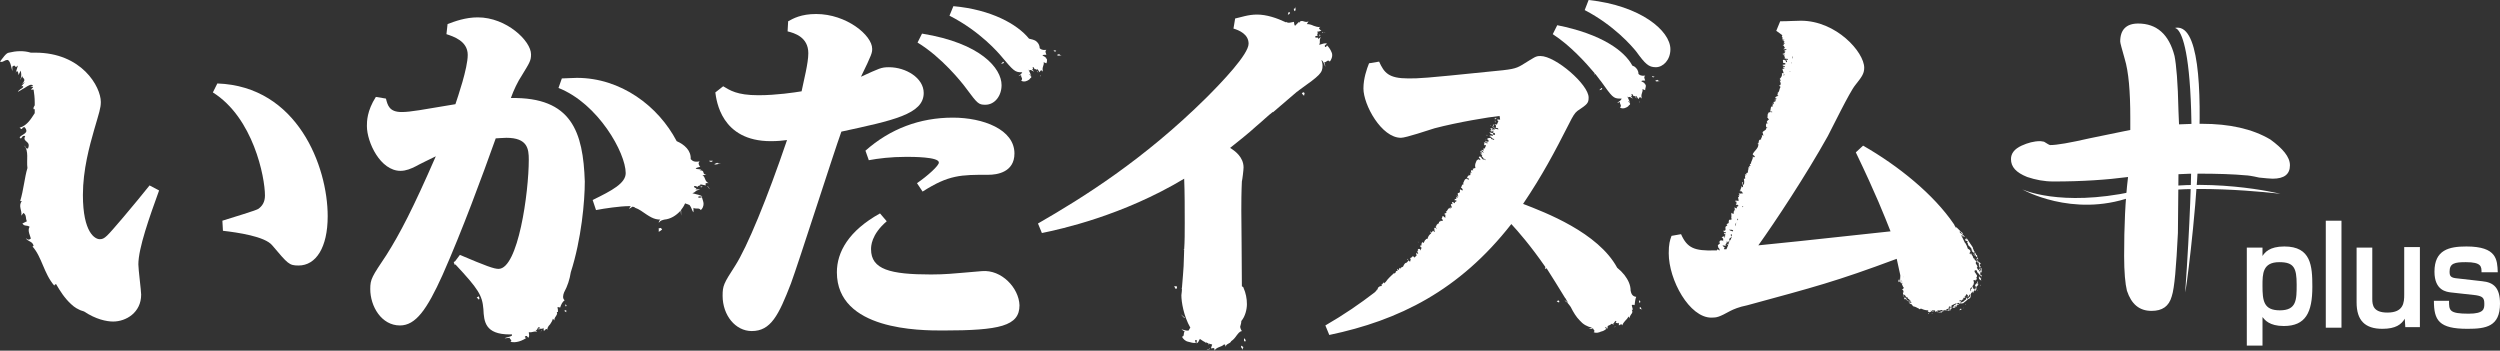
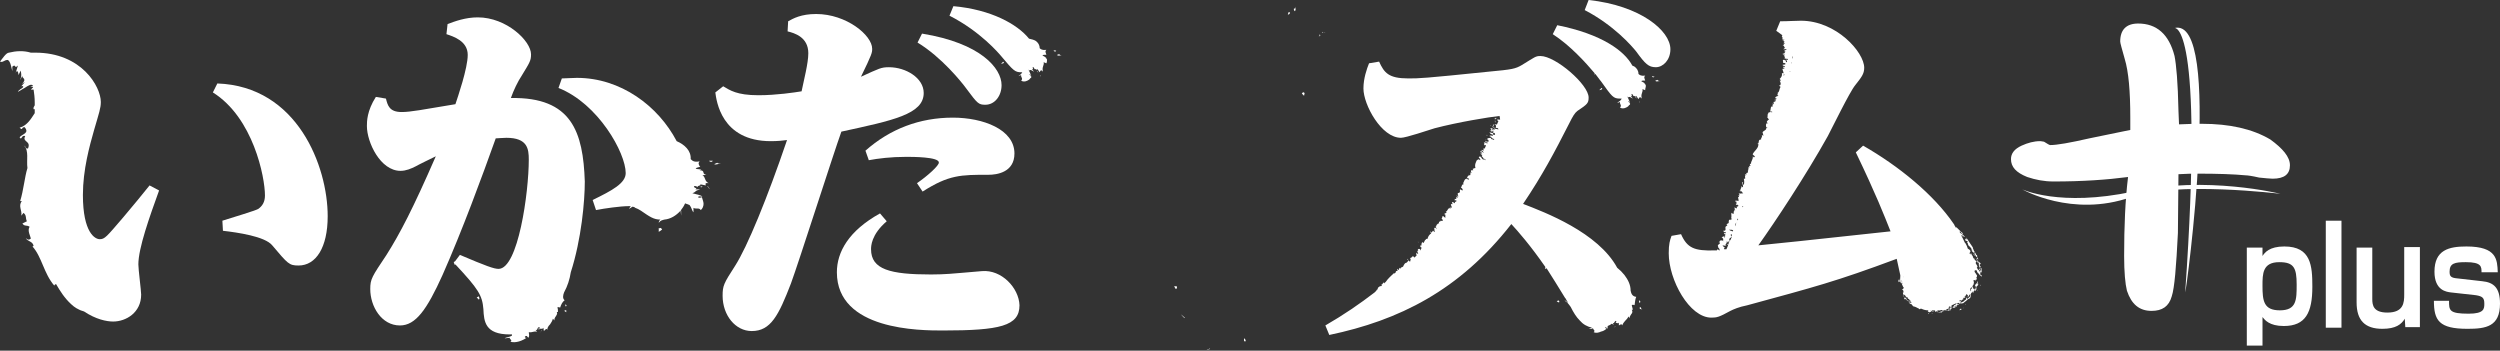
<svg xmlns="http://www.w3.org/2000/svg" version="1.1" id="レイヤー_1" x="0px" y="0px" width="446.3px" height="62.6px" viewBox="0 0 446.3 62.6" style="enable-background:new 0 0 446.3 62.6;" xml:space="preserve">
  <rect x="0" y="0" width="446.3" height="62.6" fill="#333333" stroke="none" />
  <style type="text/css">
	.st0{fill:#FFFFFF;}
</style>
  <g>
    <path class="st0" d="M26.7,33.1c-1.2,1.5-3,3.7-4.7,5.7c-3,3.5-3.3,3.9-4.2,3.9c-0.8,0-3-1.1-3-7.9c0-4.5,1.2-8.8,2-11.6   c0.9-3.1,1.2-3.9,1.2-5c0-2.7-3.4-8.8-11.7-8.8c-0.3,0-0.5,0-0.8,0C4.2,9,2.8,9.1,1.6,9.4C1.1,9.4,0.4,10.5,0,11   c0.6,0.2,0.7-0.3,1.4-0.3c0.5,0.3,0.6,1.3,0.8,2c0,0,0-0.2,0-0.4c0-0.2,0-0.4,0-0.4c0.7-0.6,0.3,0.5,1-0.2L2.8,13   c0.3-0.7,0.5,0,0.5,0.4c0,0,0.1-0.2,0.2-0.4c0.1-0.2,0.2-0.4,0.2-0.4c0.1,0.6,0.2,0.9-0.1,1.7L4,13.5c-0.1,0.3,0.2,0.4,0.3,0.6   c0.1,0.2,0.1,0.4-0.4,0.9c0.2-0.1,0.5-0.4,0.5-0.3l-0.6,0.7c0.3-0.1,0.5,0,0.2,0.3c-0.2,0.1-0.5,0.3-0.8,0.6c0,0.2,0.6-0.3,1.2-0.6   c0.6-0.4,1.2-0.8,1.5-0.4l-0.5,0.2c0,0,0.2,0,0.3,0c0.1,0,0.2,0,0.2,0c0,0,0,0.1,0,0.1c-0.1,0.1-0.1,0.1-0.2,0.2   C5.7,15.8,5.5,16,5.5,16c0.2,0,0.4,0,0.5,0c0.1,0.7,0.2,1.4,0.2,2.3c0,0.1,0,0.3,0,0.5C6.1,19,5.9,19.2,6,19.5l0.2,0   c0,0.2,0,0.5,0,0.7c-0.6,0.9-1.3,2.2-2.7,2.6c0.7,0.6,0.2-0.1,0.9-0.1c0.9,1.1-0.4,1.2-0.9,1.8c0.4,0.7,0.3-0.5,1-0.2   c-0.6,1.1,1.1,0.8,0.5,2.2c-0.5,0.1-0.3-0.3-0.7-0.5c0.9,0.9,0.4,2.6,0.6,4c-0.5,1.6-0.7,4-1.3,5.9l0.3,0c-0.7,0.9,0.1,1.7-0.1,2.6   l0.4-0.5c0.6,0.5,0.3,0.9,0.6,1.5l-0.8,0.4c0.4,0.6,0.8,0.2,1.3,0.6c-0.5,0.6,0.2,1.8,0.2,2.1C5,43,4.8,42.6,4.6,42.5   C5,43.2,5.8,43,6,43.9L5.8,44c1.7,1.9,2,4.8,3.9,7c0-0.2,0.2-0.2,0.3-0.3c0.7,1.2,1.5,2.5,2.7,3.6c0.3,0.3,0.6,0.5,0.9,0.7   c0.4,0.2,0.7,0.4,1.1,0.5c0.1,0,0.2,0.1,0.3,0.1c2.1,1.4,4,1.8,5.2,1.8c2.3,0,5-1.6,5-4.8c0-0.7-0.5-4.5-0.5-5.4   c0-2.9,2-8.5,3.7-13.2L26.7,33.1z" />
    <path class="st0" d="M38.8,14.9l-0.8,1.6c7.2,4.5,9.3,15.1,9.3,18.4c0,1.2-0.5,1.9-1.2,2.4c-0.5,0.3-4.5,1.5-6.4,2.1l0.1,1.8   c2.6,0.3,7.5,1,8.8,2.6c2.8,3.3,3,3.6,4.7,3.6c3.1,0,5.2-3.2,5.2-8.8C58.5,29.7,53.1,15.4,38.8,14.9z" />
  </g>
  <g>
    <path class="st0" d="M163.7,32.7l1,1.5c4.7-3,6.8-3,11.8-3c1.4,0,4.6-0.4,4.6-3.8c0-4.3-5.6-6.4-11-6.4c-5.9,0-11.2,2-15.6,5.9   l0.6,1.7c1.6-0.3,3.9-0.6,6.7-0.6c1.1,0,5.8,0,5.8,1C167.7,29.5,165.6,31.4,163.7,32.7z" />
    <path class="st0" d="M175.3,48.4l-3.5,0.3c-1.3,0.1-3,0.3-5.6,0.3c-7.3,0-10.7-0.9-10.7-4.5c0-0.5,0-2.6,2.8-5l-1.2-1.4   c-5.6,3.1-7.7,6.9-7.7,10.5c0,10.4,14.9,10.4,18.9,10.4c10.2,0,13.7-0.8,13.7-4.5C181.9,51.4,178.8,48.1,175.3,48.4z" />
    <path class="st0" d="M172.5,15.8c2,2.7,2.2,2.9,3.4,2.9c1.7,0,2.9-1.6,2.9-3.5c0-3-3.7-7.5-14.2-9.2l-0.8,1.6   C168.1,10.2,171.7,14.7,172.5,15.8z" />
    <path class="st0" d="M164.9,16.6c0-2.7-3.2-4.6-6.2-4.6c-1.4,0-1.7,0.2-5,1.7c2-4.1,2-4.3,2-5c0-2.4-4.6-6.2-10-6.2   c-2.7,0-4.1,0.8-5,1.3l-0.1,1.8c1.2,0.3,3.7,1,3.7,3.9c0,1.8-0.8,4.8-1.2,6.8c-1.2,0.2-4.5,0.7-7.7,0.7c-3.9,0-5.1-0.9-6.3-1.6   l-1.4,1.1c0.2,1.4,1,8.7,9.9,8.7c1.2,0,2.2-0.1,2.9-0.2c-3.5,10.3-7.1,19.1-9.3,22.5c-2,3.1-2.2,3.5-2.2,5.3c0,3.5,2.3,6.3,5.2,6.3   c3.4,0,4.8-2.8,7-8.5c1.4-3.8,7.5-22.9,9-27.1C159.4,21.5,164.9,20.4,164.9,16.6z" />
    <path class="st0" d="M185.4,12.9c-0.1-0.1-0.2-0.1-0.3-0.2C185.1,12.8,185.2,12.9,185.4,12.9z" />
    <path class="st0" d="M185.1,12.7C185.1,12.6,185.1,12.6,185.1,12.7C185.1,12.6,185,12.6,185.1,12.7   C185.1,12.6,185.1,12.7,185.1,12.7z" />
    <path class="st0" d="M186.9,10.9c0-0.2,0.1-0.4-0.3-0.6l0.2,0c0,0-0.7-0.4-0.7-0.4c0.1-0.2,0.9-0.1,0.7-0.1c-0.1-0.4-0.3-0.6,0-0.9   c-0.7,0.1-1-0.1-1.2-0.3c0-0.6-0.3-1-0.7-1.3c-0.3-0.2-0.8-0.3-1.2-0.4c-2.1-2.6-6.8-5.2-13.5-5.8l-0.7,1.7   c5.5,2.8,8.8,6.7,9.3,7.3c2.1,2.5,2.4,2.8,3.5,2.8c0.1,0,0.1,0,0.2,0c-0.2,0.4-0.5,0.5-0.7,0.7c0,0,0.5-0.2,0.5-0.2   c-0.1,0.4,0.4,0.6,0,1c0.3,0.2,0.7,0.2,1.1,0c0.2-0.1,0.4-0.2,0.5-0.4c0.1-0.1,0.2-0.1,0.2-0.2c0-0.1,0-0.1,0-0.1   c-0.1-0.1-0.2-0.2-0.3-0.4c0-0.3,0.2,0.2,0.3,0.4c0-0.3-0.3-0.8-0.5-1.3c0.1,0.1,0.2,0.2,0.2,0.2l0,0l0,0l0.1-0.1l0,0l0,0l0,0l0,0   l0,0l0,0l0.1,0c0.1,0,0.2,0.1,0.6,0.3l-0.4-0.5c0.5,0.3-0.1-0.5,0.3-0.3c0.1,0.1,0.2,0.3,0.2,0.4c0-0.3,0.5,0.3,0.5-0.1   c0,0,0.1,0.2,0.2,0.3c0.1,0.2,0.2,0.3,0.2,0.3c0.1-0.2,0.2-0.6,0.6-0.1c-0.1-0.4-0.1-0.6,0-0.9c0.1-0.3,0.2-0.6,0.1-0.8l0.5,0.2   C186.8,11.3,186.9,11.1,186.9,10.9z" />
    <path class="st0" d="M179.1,11l-0.4,0.4l0.4-0.1C179.4,11,179.1,11.2,179.1,11z" />
    <path class="st0" d="M185.7,13.8c0,0,0-0.1,0.1-0.2c0-0.1,0-0.2,0-0.2l-0.1,0C185.9,13.6,185.7,13.6,185.7,13.8z" />
    <path class="st0" d="M188.7,9.8c0.2,0.3,0.6,0,0.9,0.1C188.6,9.7,189.6,9.5,188.7,9.8z" />
    <path class="st0" d="M188.1,9c0,0.1,0.1,0.2,0.3,0.2C188.8,9,188.3,9,188.1,9z" />
  </g>
  <g>
    <path class="st0" d="M91.2,17.5c0.5-1.4,1.2-2.9,2-4.1c1.4-2.3,1.6-2.6,1.6-3.7c0-2.4-4.4-6.6-9.5-6.6c-2.2,0-4.1,0.7-5.4,1.2   l-0.2,1.8c1.2,0.4,3.8,1.2,3.8,3.7c0,2.4-1.8,7.6-2.2,8.8c-6,1-8,1.4-9.6,1.4c-2.2,0-2.5-1.2-2.8-2.4l-1.8-0.3   c-1.6,2.5-1.6,4.4-1.6,5.2c0,2.9,2.4,8,6,8c1,0,1.9-0.4,2.7-0.8c0.5-0.3,3-1.5,3.6-1.8c-4.1,9.4-6.4,13.8-8.8,17.6   c-2.6,3.9-2.9,4.3-2.9,6.1c0,3.1,2,6.5,5.3,6.5c2.8,0,4.8-2.8,7.6-9c3.5-7.9,7-17.4,9.5-24.4c0.4,0,1.2-0.1,1.9-0.1   c3.8,0,4,2,4,3.9c0,5.9-1.9,19.5-5.4,19.5c-0.8,0-2.2-0.5-6.9-2.5l-0.9,1.2l-0.1,0c-0.2,0.1,0,0.3,0.1,0.6l0.1-0.1   c4.1,4.4,4.8,5.5,5,8c0.1,2.2,0.3,4.5,4.7,4.5c0.1,0,0.2,0,0.4,0c0,0.1,0,0.1,0,0.2c-0.4,0.3-1.1,0.3-1.3,0.5c0,0,0.9-0.1,0.9-0.1   c-0.1,0.2,0.6,0.5,0.1,0.7c1,0.3,2.2-0.2,2.9-0.7c-0.2,0-0.3,0-0.3-0.2c0.4-0.3,0.4,0,0.6,0.2c0.3-0.3,0.1-0.7,0.1-1   c0.7,0.1,0.7-0.2,1.5-0.1l-0.3-0.3c0.5,0.1,0.2-0.5,0.7-0.5c0.1,0.1,0,0.2,0,0.4c0.2-0.3,0.5,0.1,0.7-0.3l0.1,0.6   c0.2-0.2,0.5-0.6,0.6-0.2c0-0.4,0.2-0.7,0.5-1c0.2-0.3,0.4-0.6,0.5-1l0.3,0.3c-0.2-0.5,0.7-1,0.4-1.5l0.2,0c0,0,0-0.2,0-0.4   c0-0.2-0.1-0.4-0.1-0.4c0.2-0.2,0.6,0.1,0.5,0c0.2-0.6,0.4-1,0.8-1.3c-0.4-0.3-0.3-0.9-0.1-1.4c0.6-1.1,1-2.3,1.2-3.6   c1.9-5.9,2.5-12.7,2.5-16.2C104.1,23.6,102.1,17.3,91.2,17.5z" />
    <path class="st0" d="M96.4,58.7c-0.1,0-0.3,0-0.3-0.1C96.1,58.8,96.1,58.9,96.4,58.7z" />
    <path class="st0" d="M96.1,58.7C96.1,58.6,96.1,58.6,96.1,58.7C96.1,58.6,96.1,58.6,96.1,58.7C96.1,58.7,96.1,58.7,96.1,58.7z" />
    <path class="st0" d="M85.1,53.1l0.4,0.4c0.2-0.3,0-0.3,0-0.6L85.1,53.1z" />
    <path class="st0" d="M96.3,59.5l0.4-0.5l-0.1,0C96.6,59.3,96.4,59.3,96.3,59.5z" />
    <path class="st0" d="M100.8,55.4c-0.1,0.3,0.3,0.2,0.4,0.4C100.8,55.3,101.5,55.4,100.8,55.4z" />
    <path class="st0" d="M101,54.3c-0.1,0.2-0.1,0.3,0,0.4C101.3,54.6,101,54.4,101,54.3z" />
    <path class="st0" d="M125.4,33.2c-0.2,0.1-0.3,0.2-0.5,0.1C125.2,33.5,125.3,33.5,125.4,33.2z" />
    <path class="st0" d="M125,33.4c0,0-0.1,0-0.1-0.1C124.9,33.3,124.9,33.4,125,33.4C124.9,33.4,124.9,33.4,125,33.4z" />
    <path class="st0" d="M125.4,31.3l0.7-0.1c-0.9-0.1-0.1-0.8-1.2-0.8l0.3-0.1c0,0-0.3-0.1-0.5-0.1c-0.3,0-0.5-0.1-0.5-0.1   c0-0.2,1.2-0.4,0.8-0.3c-0.3-0.4-0.4-0.7-0.1-1c-1,0.2-1.3-0.1-1.6-0.4c0.1-1.5-1.1-2.6-2.5-3.2c-3.3-6.3-10-11.3-17.8-11.3   c-0.9,0-2,0.1-2.7,0.1l-0.6,1.7c7.1,2.8,12,11.6,12,15.2c0,1.8-2.4,3.1-5.9,4.8l0.6,1.8c1.5-0.3,4.4-0.7,5.8-0.7c0.1,0,0.3,0,0.4,0   c-0.1,0.1-0.2,0.3-0.3,0.5l0.6-0.4c0.2,0,0.3,0.1,0.5,0.1c-0.1,0.1-0.1,0.1-0.2,0.2c0,0,0.1-0.1,0.2-0.1c0.3,0.1,0.7,0.3,1,0.5   c1.6,1.1,2.3,1.6,3.5,1.6c-0.1,0.1-0.3,0.2-0.3,0.6c0.3-0.5,0.7-0.5,1-0.6c0,0,0,0,0,0c1.1-0.1,2.1-0.7,2.9-1.6   c0,0.2,0.1,0.7,0.1,0.9c0-0.1,0-0.2,0-0.4c0-0.2,0-0.5,0-0.5l-0.1,0c0.3-0.4,0.6-0.8,0.8-1.3c0.3,0.1,0.5,0.2,0.8,0.3   c0.4,0.5,0.4,1,0.7,1.3c0,0,0-0.2,0-0.4c0-0.2,0-0.4,0-0.4c0.4,0.3,1-0.1,1.3,0.4c0.3-0.2,0.5-0.7,0.5-1.1c0-0.4-0.2-0.8-0.3-1.2   c-0.2,0.1-0.3,0.1-0.6,0.1c-0.2-0.4,0.4-0.2,0.7-0.2c-0.3-0.3-1.1-0.4-1.8-0.6c0.8-0.3,0.3-0.4,1.4-0.7l-0.9,0   c0.7-0.2-0.6-0.3-0.1-0.6c0.2,0,0.4,0.1,0.6,0.2c-0.3-0.3,0.7-0.2,0.4-0.5l1,0.2c0-0.2-0.3-0.5,0.5-0.4   C125.7,32.3,126,31.6,125.4,31.3z" />
    <path class="st0" d="M117.6,40.7l0,0.7c0,0,0.1-0.1,0.3-0.2c0.1-0.1,0.3-0.2,0.3-0.2C117.9,40.4,117.8,40.9,117.6,40.7z" />
    <path class="st0" d="M121.8,38.4C121.8,38.4,121.8,38.4,121.8,38.4C121.8,38.4,121.8,38.4,121.8,38.4z" />
    <path class="st0" d="M126.2,33.3c0.4,0.1,0.2,0.3,0.5,0.4l-0.3-0.4L126.2,33.3z" />
    <path class="st0" d="M127.5,29.3c0.3,0.2,0.7-0.1,1.2-0.1C127.4,29.2,128.7,28.8,127.5,29.3z" />
    <path class="st0" d="M126.6,28.7c0,0.1,0.2,0.2,0.4,0.2C127.6,28.6,126.9,28.7,126.6,28.7z" />
  </g>
  <g>
    <path class="st0" d="M210.1,51.1l-0.5,0l0.3,0.5C210.3,51.4,210,51.3,210.1,51.1z" />
    <path class="st0" d="M211.5,56.8l0-0.1c0,0-0.7-0.6-0.7-0.6C210.8,56.1,211.4,56.8,211.5,56.8z" />
    <path class="st0" d="M215.4,62.5l0.6-0.2l-0.1-0.1C215.8,62.4,215.6,62.3,215.4,62.5z" />
-     <path class="st0" d="M221.6,61.7c-0.2,0.4,0.3,0.5,0.3,0.9C221.7,61.6,222.4,62.3,221.6,61.7z" />
    <path class="st0" d="M222.1,60.9c0.5,0.2,0.2-0.3,0.1-0.5C222,60.5,222.1,60.7,222.1,60.9z" />
    <path class="st0" d="M235.6,6.1c0,0.1,0,0.3-0.2,0.4C235.7,6.4,235.8,6.4,235.6,6.1z" />
    <path class="st0" d="M235.5,6.4c0,0-0.1,0-0.1,0C235.4,6.4,235.4,6.4,235.5,6.4C235.4,6.4,235.5,6.4,235.5,6.4z" />
-     <path class="st0" d="M237.7,9.3c-0.2-0.5-0.5-0.9-0.8-1.2c-0.1,0.1-0.1,0.3-0.3,0.3c-0.3-0.3,0.1-0.4,0.3-0.6   c-0.4-0.2-0.9,0.1-1.4,0.2c0.3-0.7-0.1-0.6,0.3-1.4l-0.5,0.4c0.2-0.6-0.6,0-0.5-0.5c0.1-0.1,0.3-0.1,0.5-0.1   c-0.4-0.1,0.2-0.6-0.2-0.7c0,0,0.2-0.1,0.4-0.1c0.2-0.1,0.4-0.1,0.4-0.1c-0.2-0.2-0.7-0.4-0.2-0.7c-0.5,0.1-0.8-0.1-1.2-0.2   c-0.4-0.2-0.8-0.3-1.2-0.3l0.3-0.5c-0.3,0.2-0.6,0.1-0.9,0c-0.3-0.1-0.6-0.1-0.8,0.3l0-0.2c0,0-0.7,0.7-0.7,0.7   c-0.2-0.1-0.2-0.9-0.2-0.7c-0.6,0.1-1,0.3-1.4,0c0,0,0,0,0,0.1c-1.7-0.8-3.5-1.4-5.2-1.4c-1.6,0-2.9,0.5-3.9,0.7l-0.3,1.8   c1,0.3,2.7,1,2.7,2.7c0,1.9-4.8,6.9-7.5,9.6c-11.2,11.1-22.1,17.9-30.1,22.5l0.7,1.7c3.4-0.7,14.4-3.1,25.4-9.7   c0.1,2.4,0.1,5.5,0.1,7.9c0,1.8,0,3.3-0.1,4.7c0,0-0.1,0-0.1,0.1l0.1,0c0,1-0.1,1.9-0.1,2.9c0,0.5-0.2,2.5-0.3,3.9c0,0-0.1,0-0.1,0   c0.1,0.1,0.1,0.1,0.1,0.2c0,0.5-0.1,0.9-0.1,1.1c0,1.2,0.4,3.7,1.6,5.8c-0.1,0.1-0.2,0.3-0.3,0.5c-0.6,0.1-1-0.2-1.3-0.2   c0,0,0.2,0.1,0.3,0.2c0.2,0.1,0.3,0.2,0.3,0.2c-0.3,0.2,0,0.9-0.5,0.9c0.2,0.4,0.6,0.8,1.1,0.9c0.5,0.1,0.9,0.3,1.4,0.2   c-0.1-0.2-0.2-0.3-0.1-0.5c0.4-0.1,0.2,0.3,0.2,0.6c0.3-0.1,0.4-0.4,0.6-0.8c0.3,0.2,0.7,0.5,1,0.6c0,0.1,0.1,0.1,0.1,0.2l0-0.2   c0.1,0.1,0.3,0.1,0.4,0.2c0,0.1,0,0.2,0.2,0.2c-0.1-0.1-0.1-0.1-0.2-0.2c0.2,0.1,0.4,0.1,0.7,0.2c0,0.1-0.1,0.2-0.1,0.3   c-0.1,0.2-0.1,0.4-0.1,0.4c0.3,0,0.7-0.3,0.6,0.4c0.4-0.7,1.2-0.6,1.7-1.1c0.1,0,0.1,0,0.2,0l0.1,0.4c0.1-0.6,0.8-0.5,1-1   c0.3-0.2,0.6-0.5,0.8-0.8c0,0.1,0.1,0.1,0,0c0.4-0.5,0.6-0.9,1.1-1c-0.2-0.3-0.3-0.6-0.3-0.8c0.1-0.3,0.2-0.7,0.2-1   c0.7-0.8,1-2.1,1-3c0-1-0.2-2-0.6-2.9c0-0.1-0.1-0.2-0.3-0.3c0-4.6-0.1-11.5-0.1-13.5c0-3.9,0.1-4.8,0.1-5.2   c0.1-0.4,0.3-2.1,0.3-2.5c0-1.9-1.6-3-2.4-3.5c1-0.8,3.3-2.6,4.7-3.9c1.2-1,2.1-1.9,2.9-2.5c0.1,0,0.1,0,0.2,0.1l-0.1-0.1   c2.9-2.5,3.4-2.9,4.2-3.6c0.2-0.1,0.3-0.2,0.4-0.3c0,0,0,0,0,0.1c0,0,0-0.1,0-0.1c3.8-2.7,4.2-3.1,4.2-4.4c0-0.3-0.1-0.7-0.2-1   c0.5,0.4,0.5,0.9,0.7,1.2c0,0,0-0.2-0.1-0.4c0-0.2-0.1-0.4-0.1-0.4c0.4,0.1,0.6-0.6,1-0.1C237.9,10.3,237.9,9.7,237.7,9.3z" />
    <path class="st0" d="M232.4,16.7l0.4,0.4l0.1-0.5C232.5,16.3,232.6,16.6,232.4,16.7z" />
    <path class="st0" d="M236.6,5.9c0,0-0.1-0.1-0.3-0.1c-0.1-0.1-0.3-0.1-0.3-0.1l0,0.1C236.4,5.7,236.4,5.9,236.6,5.9z" />
    <path class="st0" d="M231.3,1.1c-0.3,1-0.5,0-0.2,0.9C231.5,1.8,231.1,1.4,231.3,1.1z" />
    <path class="st0" d="M230.3,2.3c-0.3-0.4-0.3,0.1-0.4,0.3C230.1,2.6,230.2,2.5,230.3,2.3z" />
  </g>
  <g>
-     <path class="st0" d="M353.7,50.1l-0.1-0.4c0,0,0-0.1,0.1,0c0,0,0-0.2-0.1-0.1v0.1c-0.1-0.2-0.2-0.1-0.3-0.4c-0.1,0.2,0,0.3,0,0.4   c0,0,0,0.1,0,0.1L353.7,50.1L353.7,50.1z" />
    <polygon class="st0" points="340.6,53 340.6,53 340.6,53  " />
    <polygon class="st0" points="349.7,55.4 349.7,55.4 349.7,55.4  " />
    <path class="st0" d="M339.9,50.9c-0.1,0.2,0,0.3,0.1,0.5L339.9,50.9c0.1-0.1,0.1,0,0.2,0.1c0,0,0-0.1,0-0.1   C340,50.9,339.9,50.6,339.9,50.9c-0.1,0-0.1-0.2-0.1-0.3c0,0.1-0.1,0-0.1,0c0,0,0.1,0.1,0.1,0.2c-0.1,0-0.1-0.1-0.1-0.2   c0,0.1-0.1-0.1-0.2,0c0.1,0.3,0.2,0.6,0.5,0.7c-0.1-0.2-0.2-0.4-0.1-0.6L339.9,50.9z" />
    <path class="st0" d="M353.6,49.2c0-0.1-0.1-0.2-0.1-0.4c0.1,0.1,0.1,0,0.2,0.1c-0.1-0.1-0.2-0.1-0.2-0.1c0.1-0.4,0.3-0.5,0.1-0.9   c0,0,0.1,0.2,0,0.2c-0.2-0.3,0.1-0.4,0-0.6l-0.1,0.1c0-0.1-0.1-0.2-0.1-0.3c0,0,0.1-0.3,0.2-0.1c0-0.4-0.4-0.3-0.5-0.7   c0,0.2,0.1,0.2,0.1,0.4c-0.1-0.1-0.1,0-0.2,0c0.1-0.1-0.1-0.4,0.1-0.2c0-0.1-0.1-0.4-0.2-0.4l0,0.1c-0.1-0.2-0.2-0.3-0.3-0.4   c0.1,0.2,0.3,0.1,0.4,0.4c0,0.4-0.1,0-0.2,0.2l0.2,0.2l0-0.1c0.2,0,0.1,0.4,0.3,0.3c-0.1,0.3,0,0.3,0,0.6c0.1,0,0.1,0,0-0.1   c0,0.1,0.2,0.1,0.1,0.3c0,0.1,0.1,0,0.1-0.2c0,0.1,0.1,0.3,0.1,0.4l0.1-0.2l0,0.2l0-0.2c0.1,0.3,0.1,0.7,0,0.9   c-0.1-0.3-0.2-0.7-0.4-0.9c0,0.1,0.2,0.2,0,0.3l0.1,0.1c0.1,0.1,0.1,0.3,0,0.3c-0.1-0.3-0.2-0.3-0.3-0.4c0,0,0,0,0,0l-0.1-0.1l0,0   l0,0l0,0c0-0.1,0-0.2-0.1-0.3c0-0.1,0.1,0,0.1,0c0.1-0.3-0.3-0.5-0.3-0.8c0.1,0,0-0.3,0.1-0.2c0-0.2-0.2-0.2-0.3-0.3   c0.1-0.1-0.1-0.3,0-0.2l-0.2-0.1c0-0.1-0.2-0.3-0.1-0.4c-0.1-0.1-0.1,0-0.2-0.2c0,0,0,0,0,0c0-0.1-0.1-0.3-0.2-0.3c0,0.1,0,0,0,0.2   c-0.1,0-0.2-0.1-0.2-0.3c0.2,0.1,0-0.2,0.2-0.2c-0.1-0.3-0.3-0.4-0.5-0.5c-0.1-0.3-0.2-0.6-0.4-0.9c0,0,0,0,0-0.1c0,0,0,0-0.1,0   c-0.2-0.5-0.5-1-0.8-1.6c0.1,0.2,0.3,0.3,0.5,0.5c-0.1-0.4,0.2,0.1,0.3-0.1l-0.2-0.1l0,0l-0.1-0.2c0,0.1,0,0.1-0.1,0.2   c-0.2-0.3,0-0.1,0-0.4l-0.2-0.3l0,0c0,0,0,0-0.1,0c0,0-0.2-0.2-0.4-0.4c-0.2-0.2-0.4-0.4-0.4-0.4c-0.1-0.1-0.1,0-0.1,0.1   c-0.1-0.2-0.2-0.3-0.3-0.5c0,0,0-0.1-0.1-0.2l0,0c-3.6-5.3-9.9-10.4-16.2-14l-1.3,1.2c3.7,7.7,5,11.1,6.2,14.1   c-16.7,1.8-18.5,2-23.6,2.5c3-4.2,8.5-12.5,12.4-19.5c0.7-1.3,3.9-7.9,4.9-9.1c1.1-1.4,1.6-2,1.6-3.1c0-2.8-5-8.4-11.3-8.4   c-1.2,0-2.2,0.1-3.7,0.1l-0.7,1.7c0.3,0.2,0.7,0.5,1.1,0.8c-0.1,0.1-0.1,0.2-0.1,0.3c0,0,0.1,0,0.1,0L318.2,7c0,0,0,0,0,0   c0,0,0,0,0,0c0,0,0,0,0,0c0,0,0,0,0,0c-0.1,0.1,0,0,0.1,0c-0.1,0.1-0.1,0.1-0.2,0.1c0,0,0.4-0.1,0.4-0.1c-0.1,0.1-0.3,0.1-0.3,0.2   c0.2,0,0.3-0.2,0.4-0.2c-0.1,0.1-0.3,0.2-0.1,0.2c-0.1,0-0.2,0.1-0.2,0.1c0.1,0,0.1,0.1,0.3,0.1c-0.2,0.1,0.1,0.2-0.3,0.3   c0.1,0,0.3,0,0.4,0.1c-0.5,0,0,0.2-0.5,0.3c0.4,0,0.2,0.3,0.5,0.4c0,0-0.1,0-0.1,0c0,0.1-0.1,0.1-0.2,0.2c0.3,0,0.4,0.1,0.6,0.2   c-0.3,0.1-0.4-0.1-0.7,0c0.3,0,0.3,0.2,0.5,0.2c-0.2,0.1-0.1,0.1-0.4,0.1c0.4,0,0.1,0.1,0.3,0.2c-0.2,0.1-0.4,0-0.3,0.2   c-0.1,0.1-0.3-0.1-0.3-0.1c0,0.1,0.3,0.1,0.5,0.1c0.1,0.2-0.2,0.1-0.4,0.1c0.1,0.1,0.4,0.2,0.4,0.3c-0.1,0-0.1,0-0.1,0   c0.2,0.1,0,0.4,0.3,0.5c0,0-0.1,0-0.1,0c0.2,0,0.3,0,0.4,0c0,0.1,0.2,0.2,0,0.2c0,0-0.1-0.1-0.1-0.1l0.1,0.1   c-0.3,0-0.1-0.1-0.3-0.1c0.1,0.2,0.3,0.3,0.2,0.5c-0.3,0-0.1-0.3-0.3-0.2l0.1-0.2c-0.5,0.1,0-0.1-0.5,0c-0.1,0.2,0.1,0.3,0,0.5   c0.2,0.1,0.2,0,0.4,0.1c0.3,0.4-0.8,0.1-0.4,0.4c0.2,0.1,0.5,0.2,0.3,0.3l-0.3-0.1c-0.1,0.2,0.4,0.2,0.2,0.4   c-0.1-0.1-0.1-0.2-0.1-0.2c-0.3,0.1,0.2,0.1,0.1,0.2l-0.3,0c0,0.2,0.2,0.5,0.2,0.8c-0.1,0-0.2-0.1-0.3,0c0.1,0.4-0.1,0.7-0.4,1   l0.2,0.2c0,0-0.1,0-0.2,0c-0.1,0.1,0.2,0,0.2,0.1c0,0.1-0.2,0.1-0.2,0c0.2,0.3,0.3,0.7,0,0.9l-0.1-0.1c-0.1,0.2,0.5,0.3,0.2,0.4   l0,0c-0.2,0.4-0.1,0.8-0.5,1c0.3,0.2-0.3,0.3,0.2,0.5c-0.3,0.1-0.4,0.1-0.6,0.3c0,0.1,0.3,0.2,0.3,0.3l-0.3-0.1l0.2,0.2l-0.3,0   l0,0.1c0,0,0.1,0,0.2,0c0.1,0.2-0.3,0.3-0.4,0.3l0.1,0.4c-0.1,0-0.1-0.1-0.2-0.2c0.2,0.3-0.3,0-0.1,0.2c0.1,0,0.1,0.1,0.2,0.1   c-0.2,0-0.2,0.2-0.2,0.4l-0.2-0.1c-0.1,0.2-0.1,0.6-0.2,0.9c0.1-0.1,0.4,0,0.4,0.1l-0.3-0.1c0.1,0.1,0.1-0.1,0.3,0.1   c-0.1,0.1-0.3,0-0.4-0.1l0,0.2c-0.1,0-0.1-0.1-0.2-0.1c0.1,0.1-0.3,0.1-0.1,0.3l-0.1,0c-0.1,0.3,0,0.4-0.1,0.7   c0.2,0.1,0.1,0.2,0.3,0.3c-0.1,0.1-0.4,0.3-0.4,0.5c0.1,0.2,0.2,0.1,0.3,0.2c-0.2-0.1-0.3,0.2-0.4,0c0,0.3-0.1,0.3,0,0.7   c0.1,0,0.1,0,0.2,0c0,0.1-0.1,0.1-0.2,0.1l0,0c0.2,0.5-0.9,0.6-0.6,1l0,0l0.1,0.4c-0.1,0.1-0.1-0.1-0.3-0.1   c0.2,0.4-0.2,0.5-0.1,0.8c-0.7,0-0.2,0.7-0.7,0.8l0.2,0c0.1,0.1-0.1,0.1-0.2,0.1c0.1,0,0.2,0,0.2,0c0,0.7-0.7,1.1-1,1.7   c-0.1,0.2,0.7,0.4,0.2,0.6l-0.2-0.2c0.1,0.6-0.4,0.9-0.3,1.4c-0.1,0-0.1-0.1-0.1-0.1c-0.2,0-0.1,0.3,0,0.4c0,0.1-0.1,0-0.2,0   c-0.2,0,0.2,0.3-0.1,0.3c0,0-0.1-0.1-0.1-0.1c0.1,0.1-0.1,0.3,0.1,0.3c-0.2,0.1,0,0.3-0.2,0.4c0.2,0.2-0.2,0.2,0.1,0.4   c-0.4-0.2-0.4,0.2-0.3,0.3c-0.1-0.1-0.1,0-0.3-0.1c0,0.1,0,0.3,0.2,0.3c-0.5,0,0.2,0.6-0.4,0.5c0.1,0.4,0.1,0.8,0,1.1   c-0.4-0.2,0.1-0.4-0.3-0.5c0,0.4,0.3,0.7,0.1,0.9c-0.1,0.1-0.1-0.1-0.2-0.2c0,0.4-0.3,0.6-0.2,0.9c0,0-0.1-0.1-0.1-0.1   c0,0.1-0.1,0.1,0.1,0.2l0-0.1c0.3,0,0.4,0.4,0.5,0.5c-0.4-0.3-0.2,0.2-0.8-0.2c0,0,0.1,0.1,0.2,0.2c-0.1,0-0.1,0-0.2-0.1   c0,0.2,0.2,0.2,0.1,0.4c-0.1,0-0.1-0.1-0.2-0.1c0.1,0.1,0.2,0.3,0.1,0.4c0,0-0.1,0-0.1-0.1c-0.1,0.3,0.2,0.6,0,0.8   c-0.3-0.2-0.2,0-0.5-0.1l0,0.2l0.2,0c-0.1,0.1,0.1,0.3,0,0.4l-0.1-0.1l0,0.3l0.2-0.1c0.1,0.2,0.4,0.1,0.2,0.3c0,0-0.1,0.1-0.3,0.1   l0,0c0.1,0.1,0.1,0.2,0,0.3c-0.1,0-0.3-0.2-0.4-0.2c0.2,0.2-0.1,0.3,0.2,0.5c-0.1-0.1-0.2-0.1-0.2-0.1l0.2,0.1c-0.1,0-0.1,0-0.2,0   c-0.1,0.2,0.4,0.1,0.1,0.2c0,0,0,0-0.1-0.1c-0.2,0.2,0,0.5-0.2,0.6c-0.3-0.1,0-0.2-0.3-0.2c-0.1,0.3,0.1,0.7-0.1,1l0.1,0   c0.4,0.2-0.3,0.1-0.2,0.3c0,0-0.2-0.1-0.2-0.1c-0.1,0.2-0.1,0.4-0.1,0.7l-0.1-0.1c-0.1,0.1-0.2,0.3-0.3,0.3c0.1,0.1,0,0.1,0.2,0.2   c-0.8,0.1,0,0.8-0.6,0.9c0,0-0.1-0.1-0.1-0.1l0,0.3c0.2,0.1,0.1,0,0.3,0c0.1,0.1,0.1,0.2,0.1,0.3c-0.1-0.2-0.3-0.1-0.4-0.1   c0.1,0,0.1,0.1,0.2,0.1c-0.4,0,0.4,0.2,0.1,0.3l-0.1-0.1c0,0.1,0.1,0.2,0.1,0.3c-0.2-0.1-0.1-0.1-0.2-0.2c0,0.1,0.3,0.4,0,0.4   c0-0.1,0-0.1,0-0.2c-0.3,0-0.2,0-0.3,0.1l0,0l-0.2,0.1l0.1,0c0.5,0.4,0,0.3,0.3,0.7c-0.3-0.3-0.2-0.1-0.4-0.2c-0.1,0-0.2,0.1-0.3,0   c0.2,0.2-0.2,0.1,0,0.3c-0.1,0,0,0.1-0.2,0c0,0.1,0.1,0,0.2,0.1c0.2,0.3-0.5,0.3-0.3,0.7c0.1,0.3,0.3,0.4,0.3,0.7   c-0.2,0-0.3-0.2-0.3-0.2c-0.1,0-0.2,0.1-0.2,0.2c-0.1,0-0.1,0-0.2,0c0,0,0,0,0,0c0,0,0,0,0,0c-0.1,0-0.1,0-0.2,0c0,0,0,0,0-0.1l0,0   c0,0,0,0,0,0.1c-3.6,0.1-4.9-0.4-6-2.9l-1.7,0.3c-0.3,0.8-0.5,1.5-0.5,3.1c0,4.8,3.7,11.5,7.6,11.5c1,0,1.4-0.1,3.4-1.2   c0.6-0.3,1.5-0.7,3-1c12.1-3.3,15.7-4.2,26.7-8.3c0.1,0.5,0.4,1.9,0.7,3.2l0,0.1c-0.1,0,0-0.3-0.1-0.3l0,0.3l0,0   c0.1,0.1,0,0.2,0,0.3c0,0-0.1,0-0.1-0.1c0,0.4,0.2,0.1,0.3,0.4c0,0,0,0,0-0.1c0,0,0,0,0-0.1c0,0.1,0,0.1,0.1,0.2c0,0-0.1,0-0.1-0.1   l0,0l-0.2,0c0,0,0,0.1,0,0.2l-0.2-0.3c-0.2,0.1,0,0.4-0.1,0.5c0.1-0.2,0.1,0.1,0.2-0.2l0.2,0.1c0,0,0,0.2,0,0.2   c0.1,0,0.1,0.2,0.2,0c0,0,0-0.1,0-0.1c0.1,0,0.1,0.3,0.2,0.2c-0.1-0.2,0-0.2-0.2-0.3c0-0.1,0-0.2,0-0.3c0.1,0.5,0.2,1,0.3,1.2   c0,0,0,0,0,0l0,0c-0.1-0.1,0-0.3-0.1-0.3l0,0.2c0,0,0,0,0,0c0,0.1,0.1,0.1,0.1,0.1c0.1,0.2,0,0.3-0.1,0.4c0,0.1-0.2,0-0.2,0   c0.1,0.2,0.2,0.1,0.3,0.3c0,0.1,0,0-0.1,0l0.1,0.1c0,0,0.1,0.3-0.1,0.2c0,0,0-0.1,0-0.1c0,0.3,0.1,0.7,0,0.7c0,0.1,0.1,0.1,0.2,0.3   c0.1,0,0.2-0.1,0.3,0.1l-0.1-0.2c0,0-0.1,0-0.1-0.1l0.1,0.2c-0.1-0.1-0.1,0-0.2,0c-0.2-0.3-0.1-0.4-0.1-0.6   c0.1,0.1,0.1,0.2,0.2,0.1c0,0.2,0.2,0.1,0.2,0.3l0,0c0.1,0.1,0.1,0.1,0.2,0.2c0,0,0,0,0,0c0.2,0.2,0-0.1,0.2,0   c0.1,0.2-0.1,0.2-0.1,0.2c-0.3-0.2-0.1,0.1-0.5-0.2c-0.1,0.1-0.1,0.2,0.1,0.4c0-0.2,0.2-0.1,0.2-0.3c0.2,0.2,0.5,0,0.6,0.4l0,0   l0.1,0c0,0.1,0.1,0.1,0.1,0.2c-0.2,0-0.2-0.1-0.4-0.2c0.1,0.3,0.3,0.2,0.5,0.3c0,0,0,0,0,0.1c0,0.2-0.3-0.1-0.4-0.1   c0.1,0,0.1,0.2,0.1,0.2c-0.2-0.2-0.2-0.1-0.3-0.3c0.1,0.1,0-0.1,0.1-0.1c-0.1,0-0.3-0.2-0.4-0.4c-0.1,0,0,0.2,0.1,0.3   c0.3,0.1,0.3,0.5,0.5,0.5c0.2,0.2-0.1,0.1,0,0.1c0.2,0.2,0.1,0,0.2,0c0.3,0.2,0.3,0.4,0.5,0.5c0.3,0,0.7,0.3,1,0.4   c-0.1,0,0,0.1,0,0.1c0.3-0.1,0.2-0.1,0.5-0.1l-0.1,0c0.4,0.2,0.8,0.3,1.3,0.3c-0.2,0,0,0.2-0.2,0.2c0.1,0,0.2,0.1,0.4,0.1   c0.1,0,0.3,0,0.5-0.1c-0.2,0.1-0.3,0-0.4-0.1c0.1,0,0.1-0.1,0.2,0l0,0l0.1,0c0,0.1,0.3,0.1,0.1,0.2c0.2,0,0.1-0.1,0.2-0.1l-0.3-0.1   l0-0.1c0.2,0,0.3,0,0.5,0c0.1,0,0.2,0,0.3,0c0,0,0.1,0.1,0.2,0l0,0c0,0,0,0,0,0c0.1,0,0.2,0,0.3,0c0,0,0,0-0.1,0   c0.2,0.1,0.6-0.2,0.7,0c0,0.1-0.1,0.1-0.1,0.2c-0.4-0.1-0.2,0.2-0.7,0.1c0-0.3-0.4,0.2-0.5-0.1c0.2,0,0.4-0.1,0.4-0.2   c-0.2,0-0.4,0-0.5,0c0.1,0.1,0.1,0.2,0,0.3c0.3-0.1,0.7,0.1,1.1,0.1l-0.1-0.1c0.3-0.1,0,0.1,0.2,0.1l0.1-0.1l0,0l0.2-0.2   c-0.1,0-0.1,0.1-0.2,0.1c-0.1,0,0-0.1,0-0.2c0.1,0,0.4,0,0.2,0.1c0,0,0.3-0.2,0.3-0.2c0,0.1-0.1,0.1-0.1,0.1l0.3-0.1l0,0   c0.1-0.1,0.3-0.2,0.4-0.2c0.1-0.1,0.2-0.1,0.2-0.2c-0.3,0-0.1-0.1,0-0.2c0,0,0,0,0.1,0c0.1,0,0.2,0.2,0,0.4   c-0.1-0.1-0.2,0.1-0.3,0.2c0.2,0,0.2-0.1,0.3-0.2c-0.1,0.1,0.2,0,0.2,0.1c0,0,0,0.2-0.2,0.2c-0.2,0.1-0.1-0.1-0.1-0.1   c-0.1-0.1-0.3,0.2-0.6,0.2c0,0,0,0,0.1-0.1c-0.1,0-0.2,0.1-0.4,0.1c-0.1,0-0.2,0.1-0.2,0.1c0,0,0.1,0,0.2-0.1   c0.1,0,0.2-0.1,0.2-0.1c0.1,0-0.1,0.1,0,0.1c0.1,0,0.2-0.1,0.4-0.1l0,0.1c0.1,0,0.1,0,0.2-0.1c0.1,0,0.1,0,0.2-0.1   c0.1-0.1,0.2-0.1,0.3-0.2c-0.1-0.2,0-0.4,0-0.6c0.3-0.1,0.6-0.3,0.9-0.4c0,0.1-0.2,0.3-0.4,0.4l0.1-0.1c-0.2,0.1-0.2,0.2-0.2,0.3   c0,0,0,0-0.1,0c-0.1,0.1-0.2,0.2,0,0.3l0-0.1l0.2,0c-0.1-0.2,0.3-0.3,0.4-0.5c-0.1,0.1-0.1,0.4-0.3,0.3l0.1,0.1   c-0.1,0.1-0.3,0-0.3,0.2l0.1-0.1l0,0.1c0.1-0.1,0.2-0.2,0.3-0.2c0.1-0.1,0.1-0.3,0.3-0.4l0,0c0.1-0.2,0.5-0.2,0.6-0.3   c0-0.2-0.3,0.1-0.4,0.1c0.1-0.1,0.2-0.1,0.1-0.1c0.2-0.2,0.2,0,0.3-0.2l-0.1,0c0-0.1,0.2-0.2,0.2-0.3c-0.1-0.1-0.1,0.1-0.3,0.2   l0-0.1l-0.2,0.3c0,0.2,0.1,0.1,0,0.4c-0.2,0-0.3-0.2-0.3-0.3c0.1,0,0.2-0.1,0.3,0c0-0.1,0.2-0.4,0.1-0.5l0,0c0.2,0,0.4,0,0.7-0.2   c0.1,0,0-0.1-0.1-0.2c0.1,0,0.1,0,0.2-0.1c0,0.1,0,0.1-0.1,0.2l0.4-0.3l0,0.1l0.1-0.2c-0.1,0.1-0.2,0.2-0.3,0.1   c0.1-0.2,0.3-0.2,0.3-0.5c0.2,0.1,0.2,0.1,0.3,0.2c0,0,0,0,0,0c0,0.1,0,0.3-0.1,0.4c0.4-0.3,0.2-0.3,0.5-0.6c0.1,0-0.1,0.4,0,0.4   c0,0-0.3,0.3-0.3,0.3c0-0.1,0-0.1,0-0.1c-0.1,0.3-0.3,0.2-0.3,0.5c-0.1,0.1,0.1-0.2,0-0.1c0.1-0.1,0.1-0.3,0-0.4   c-0.2,0.2,0,0.2-0.2,0.4l-0.2,0.1c-0.1,0.1,0.1,0,0.1,0c-0.1,0.1-0.2,0.1-0.3,0.2c0,0,0.1,0,0.1,0c-0.2,0-0.3,0.2-0.5,0.1   c0.1,0,0,0.2,0,0.3l0.4-0.1c0.3-0.3,0.6-0.4,0.9-0.8l0,0.1c0.4-0.2,0.4-0.4,0.4-0.6c0-0.2,0-0.4,0.2-0.6c0.2,0.1,0.1-0.3,0.3-0.2   c-0.1,0.2,0,0.2,0.1,0.2c0-0.1-0.1-0.3,0.1-0.4c0,0.1,0.2,0,0.1,0.2c0.2-0.3,0.3-0.4,0.2-0.6c0-0.5,0.2-0.1,0.3-0.6l0,0.1   c0,0,0.1-0.3,0.1-0.3l-0.1,0.1c0,0,0-0.4,0-0.4c0-0.2-0.1,0.1-0.2,0l0.1,0.1c0,0.1,0,0.4-0.1,0.4c0.1-0.2,0-0.2-0.1-0.3   c0,0,0,0.2,0,0.2l-0.1,0c-0.1,0.2-0.2,0.4-0.1,0.5c0.1-0.1,0-0.2,0.1-0.2c0.1,0.2,0,0.4-0.1,0.7c0,0-0.1,0.1-0.1,0c0,0,0-0.1,0-0.1   c-0.1,0,0-0.2-0.2,0c0-0.1-0.1-0.4-0.2-0.4c0-0.1,0.1-0.3,0.2-0.4l0,0c0.1-0.1,0-0.4,0.1-0.4c0-0.1,0-0.3-0.1-0.1c0,0,0-0.3,0-0.3   c0.2,0.1,0.3-0.2,0.4,0.2c0,0,0-0.1,0-0.4l0,0c0,0,0,0,0,0c0,0,0,0.1,0,0.1c0.1,0.1,0.2,0,0.2-0.2l-0.1-0.1   c0.1-0.2,0.2-0.3,0.1-0.5c0,0-0.1-0.1-0.2-0.3c-0.1-0.1-0.2-0.3-0.2-0.3l0-0.1c0.1-0.1,0-0.3,0.1-0.2c0,0,0.1,0,0.1,0.1   c0,0,0,0,0,0c0.1,0,0.1,0,0.2-0.1c0,0.1,0,0.1,0,0.2l0-0.1c0,0.2,0.2,0.5,0.3,0.5C353.6,49.4,353.7,49.3,353.6,49.2   c0.1,0.1,0.2,0.3,0.2,0.1C353.8,49.3,353.7,48.9,353.6,49.2z M319.4,12.7c0.1,0,0.2,0,0.2,0c0,0,0,0.1,0,0.1   C319.6,12.8,319.5,12.7,319.4,12.7z M319.9,11.3c0,0-0.1,0-0.1-0.1c0.1,0,0.1-0.1,0.1,0C319.9,11.3,319.9,11.3,319.9,11.3z    M319.8,11.7C319.8,11.7,319.8,11.7,319.8,11.7C319.9,11.7,319.9,11.7,319.8,11.7C319.8,11.7,319.8,11.7,319.8,11.7z M320,10   C320,10,320,10.1,320,10c0,0.2,0,0.3,0,0.5C319.9,10.3,319.9,10.2,320,10z M320,10C320,10,320,10,320,10C320,10,320,10,320,10   C320,10,320,10,320,10z M318.4,13C318.5,13,318.5,13,318.4,13L318.4,13C318.4,13.1,318.4,13,318.4,13z M318.4,13.3   c0.1,0,0.2,0,0.2,0.1c-0.1,0-0.1,0-0.2,0.1C318.4,13.4,318.4,13.3,318.4,13.3z M311.2,36.8c0,0.1-0.1,0.1-0.1,0.2   c0,0-0.1-0.1-0.1-0.1C311.1,36.8,311.1,36.8,311.2,36.8z M310.3,39.1c0,0.1-0.1,0.2-0.1,0.3c0-0.1,0-0.2-0.1-0.3   C310.1,39.1,310.2,39,310.3,39.1z M310.1,39.6C310.1,39.6,310,39.6,310.1,39.6C310,39.6,310.1,39.6,310.1,39.6L310.1,39.6z    M310,39.7c-0.1,0.2-0.2,0.4-0.2,0.6c0,0,0,0,0,0l0,0c0,0,0,0,0,0.1c0,0,0,0,0,0l0,0c0,0,0,0,0,0C309.6,40,309.9,39.9,310,39.7z    M309.5,40.9C309.5,40.9,309.5,40.9,309.5,40.9C309.5,40.9,309.5,40.9,309.5,40.9C309.5,40.9,309.5,40.9,309.5,40.9z M309.1,41.1   c0,0-0.1-0.1,0-0.1l0.1,0.2c0.1,0-0.1-0.1-0.1-0.2c0.2,0.1,0.1,0,0.3,0.1c0,0-0.1,0,0,0.1c0,0,0,0,0,0c0,0,0,0.1-0.1,0.1   c-0.2-0.1-0.5-0.1-0.6-0.3C308.9,41,309.1,41,309.1,41.1z M309,41.8c0.1,0,0.1,0.1,0.2,0.1c0,0.1-0.1,0.2-0.1,0.3   C308.9,42,309,41.9,309,41.8z M309.2,41.7L309.2,41.7C309.2,41.7,309.2,41.7,309.2,41.7C309.2,41.7,309.2,41.7,309.2,41.7z    M307.6,44.5C307.6,44.5,307.6,44.5,307.6,44.5C307.6,44.6,307.6,44.6,307.6,44.5L307.6,44.5z M307.8,44.5c0-0.1-0.1-0.3,0.1-0.2   l0,0c0-0.3-0.2-0.1-0.4-0.5l0.7,0.1l-0.2-0.1c0,0,0.1-0.1,0.2,0c-0.1-0.2-0.1,0-0.2-0.2c0.3,0,0.1-0.4,0.4-0.2   c-0.2-0.1-0.2,0.1-0.3-0.1c0.4,0.2,0-0.2,0.2-0.2c0.2,0.1,0,0.2,0.3,0.2c-0.3-0.2,0.2-0.2,0.2-0.3c-0.3-0.1,0-0.3,0-0.5   c0.1,0,0.2-0.1,0.4-0.3c-0.1,0.2-0.2,0.5-0.3,0.7c-0.1,0-0.1-0.1-0.2-0.1c0.1,0.1,0.1,0.1,0.1,0.1c0,0,0,0,0,0   c-0.1,0.3-0.2,0.6-0.3,0.8c-0.1,0-0.1-0.1-0.1-0.2l-0.1,0.2c0.1,0,0.2,0,0.2,0.1c-0.1,0.2-0.2,0.5-0.3,0.7   C308,44.5,307.9,44.5,307.8,44.5z M350.3,41.8c-0.2-0.2-0.2,0-0.4-0.3c0,0,0,0,0,0c0,0-0.1-0.1-0.1-0.1l0.1,0l-0.1-0.1   C350,41.3,350.3,41.7,350.3,41.8z M349.8,41.3C349.8,41.3,349.8,41.3,349.8,41.3C349.7,41.3,349.7,41.3,349.8,41.3   C349.8,41.3,349.8,41.3,349.8,41.3z M339.9,49.5c-0.1-0.1,0-0.1,0-0.1C339.9,49.4,339.9,49.5,339.9,49.5   C339.9,49.5,339.9,49.5,339.9,49.5z M344.8,55.9C344.8,55.9,344.9,55.9,344.8,55.9C344.9,55.9,344.9,55.9,344.8,55.9   c0.1,0,0.2,0,0.3,0C345,55.9,344.9,56,344.8,55.9z M352,51.5c-0.1,0.1-0.2,0.2-0.2,0.3l0.1,0c-0.1,0.1,0,0.2-0.1,0.2   c0,0,0-0.1-0.1-0.3c0-0.1,0.1-0.2,0.1-0.3c0.1,0,0.2-0.1,0.4-0.3C352.1,51.2,352,51.4,352,51.5z" />
    <path class="st0" d="M340.9,54.1c0,0.1,0.1,0.1,0.1,0.1C341,54.2,341,54.2,340.9,54.1z" />
    <path class="st0" d="M344.5,55.8c-0.2,0-0.1,0.1-0.3,0.1l0.1,0.2C344.2,55.9,344.5,55.9,344.5,55.8z" />
    <polygon class="st0" points="345.6,56.1 345.7,56.2 345.6,56.1  " />
    <polygon class="st0" points="346.6,56.1 346.5,56.1 346.5,56.1 346.6,56.1  " />
    <path class="st0" d="M350,55.1c-0.2,0.1-0.1,0.2-0.2,0.3c0.2-0.1,0.3-0.1,0.5-0.3C350.1,55.2,350.1,55.2,350,55.1z" />
    <path class="st0" d="M350.5,55c0,0.1,0.2-0.1,0.1-0.1C350.6,55,350.5,55,350.5,55z" />
    <path class="st0" d="M350.9,54.3c0,0-0.1,0-0.1-0.1C350.8,54.3,350.8,54.5,350.9,54.3z" />
-     <path class="st0" d="M352.8,52.6l0,0.1L352.8,52.6C352.8,52.7,352.8,52.6,352.8,52.6z" />
+     <path class="st0" d="M352.8,52.6l0,0.1L352.8,52.6C352.8,52.7,352.8,52.6,352.8,52.6" />
    <path class="st0" d="M353,52c0,0,0.1-0.2,0.1-0.2l0,0C353,51.8,353,52,353,52z" />
    <polygon class="st0" points="353.5,51 353.6,51 353.5,50.8 353.5,50.8  " />
    <path class="st0" d="M351,42.8c-0.1,0-0.1-0.1-0.1-0.2c-0.1,0-0.1,0.1-0.1,0.2c0.1,0.3,0.4,0.1,0.5,0.4c-0.1,0-0.2,0-0.1,0.1l0,0   c0.2,0.2,0,0.3,0.2,0.3l-0.1,0.1c0.1,0.1,0.3,0.3,0.4,0.4l0,0c0.3,0.3,0.1,0.2,0.4,0.5l-0.2-0.1c0,0.2,0.2,0.1,0.2,0.2   c0,0-0.1,0.1-0.2,0l0.4,0.4c0.1,0.1,0.1-0.1,0.1-0.1c0.1,0,0.2,0.2,0.1,0.3c0,0-0.1-0.1-0.1,0l0.2,0.1c0,0.3-0.3-0.1-0.4-0.2   c0.1,0.2,0.2,0.3,0.3,0.5c0-0.1,0-0.1,0-0.2c0.1-0.1,0.2,0.2,0.3,0.4c0-0.1,0.1-0.1,0.2,0c0,0,0,0,0,0l0,0l0,0c0,0,0,0,0,0   c-0.1-0.1,0-0.3-0.1-0.4c-0.1,0.2-0.2-0.3-0.3-0.4l-0.1-0.1l0,0c0,0,0,0,0.1,0c-0.1,0-0.2-0.2-0.2-0.2l-0.2-0.5c0,0,0,0,0-0.1   c0,0,0,0,0,0c0,0-0.3-0.5-0.6-0.9c-0.3-0.5-0.6-0.9-0.6-0.9c0,0.1,0.1,0.2,0.1,0.3C350.8,42.5,351.1,42.8,351,42.8z" />
    <path class="st0" d="M353,46.3c0-0.1,0.1,0,0.2,0L353,46c0,0-0.1,0-0.1,0L353,46.3z" />
    <path class="st0" d="M353.1,45.9c0,0-0.1,0-0.1-0.1L353,46C353,46,353.1,45.9,353.1,45.9z" />
    <path class="st0" d="M318.5,10.5c0.1,0,0.1,0,0.2,0C318.5,10.5,318.5,10.3,318.5,10.5z" />
    <path class="st0" d="M306.6,44.5C306.6,44.5,306.6,44.5,306.6,44.5C306.7,44.6,306.7,44.6,306.6,44.5   C306.7,44.5,306.6,44.5,306.6,44.5z" />
    <path class="st0" d="M312.2,30.5c0.1,0,0.1,0,0.2,0c0,0,0,0-0.1,0L312.2,30.5z" />
    <path class="st0" d="M318.2,7C318.2,7,318.3,6.9,318.2,7C318.3,6.9,318.3,6.9,318.2,7C318.2,6.9,318.2,7,318.2,7   C318.2,7,318.2,7,318.2,7z" />
-     <path class="st0" d="M309.7,40.3C309.7,40.3,309.7,40.3,309.7,40.3L309.7,40.3C309.7,40.3,309.7,40.3,309.7,40.3z" />
    <polygon class="st0" points="316.9,17.5 316.9,17.5 316.9,17.5  " />
    <path class="st0" d="M307.5,42.7C307.5,42.7,307.6,42.8,307.5,42.7L307.5,42.7L307.5,42.7z" />
    <path class="st0" d="M311,34.1C311,34.1,311,34.1,311,34.1C311,34,311,34,311,34.1z" />
    <path class="st0" d="M310.4,36.8c0,0-0.1-0.1-0.1-0.1C310.3,36.8,310.3,36.8,310.4,36.8z" />
    <polygon class="st0" points="311.9,31.1 311.9,31.1 311.9,31.1  " />
    <path class="st0" d="M310.4,36.7c0,0,0.1-0.1,0.1-0.1C310.4,36.6,310.3,36.7,310.4,36.7z" />
    <path class="st0" d="M306.9,44.1c0,0-0.2,0-0.2,0.1l0.1,0C306.6,44.2,307,44.2,306.9,44.1z" />
    <polygon class="st0" points="309.8,37.9 309.6,37.9 309.8,38  " />
  </g>
  <g>
    <path class="st0" d="M292.2,17.5c-0.1-0.1-0.2-0.1-0.3-0.2C292,17.4,292,17.6,292.2,17.5z" />
    <path class="st0" d="M291.9,17.3C291.9,17.3,291.9,17.2,291.9,17.3C291.9,17.2,291.9,17.2,291.9,17.3   C291.9,17.3,291.9,17.3,291.9,17.3z" />
    <path class="st0" d="M293.8,15.5c0-0.2,0.1-0.4-0.3-0.6l0.2,0c0,0-0.7-0.4-0.7-0.4c0.1-0.2,0.9-0.1,0.7-0.1c-0.1-0.4-0.3-0.6,0-0.9   c-0.7,0.1-1-0.1-1.2-0.3c0-0.6-0.3-1-0.7-1.3c-0.1-0.1-0.3-0.1-0.4-0.2c-1.4-2.6-5.4-5.6-13.4-7.2l-0.8,1.6c3.1,2,5.9,5.1,7.5,7   c0,0.1-0.1,0.1-0.1,0.2l0.2-0.1c0.5,0.6,0.8,1.1,1,1.3c2,2.8,2.2,3.1,3.4,3.1c0.1,0,0.2,0,0.3,0c-0.2,0.5-0.6,0.5-0.8,0.8   c0,0,0.5-0.2,0.5-0.2c-0.1,0.4,0.4,0.6,0,1c0.3,0.2,0.7,0.2,1.1,0c0.2-0.1,0.4-0.2,0.5-0.4c0.1-0.1,0.2-0.1,0.2-0.2   c0-0.1,0-0.1,0-0.1c-0.1-0.1-0.2-0.2-0.3-0.4c0-0.3,0.2,0.2,0.3,0.4c0-0.3-0.3-0.8-0.5-1.3c0.1,0.1,0.2,0.2,0.2,0.2l0,0l0,0   l0.1-0.1l0,0l0,0l0,0l0,0l0,0l0,0l0.1,0c0.1,0,0.2,0.1,0.6,0.3l-0.4-0.5c0.5,0.3-0.1-0.5,0.3-0.3c0.1,0.1,0.2,0.3,0.2,0.4   c0-0.3,0.5,0.3,0.5-0.1c0,0,0.1,0.2,0.2,0.3c0.1,0.2,0.2,0.3,0.2,0.3c0.1-0.2,0.2-0.6,0.6-0.1c-0.1-0.4-0.1-0.6,0-0.9   c0.1-0.3,0.2-0.6,0.1-0.8l0.5,0.2C293.7,16,293.7,15.8,293.8,15.5z" />
    <path class="st0" d="M285.9,15.7l-0.4,0.4l0.4-0.1C286.2,15.6,285.9,15.8,285.9,15.7z" />
    <path class="st0" d="M292.7,18L292.7,18c0,0.2-0.1,0.2-0.1,0.4c0,0,0-0.1,0.1-0.2C292.6,18.1,292.7,18,292.7,18z" />
    <path class="st0" d="M295.5,14.4c0.2,0.3,0.6,0,0.9,0.1C295.4,14.3,296.4,14.1,295.5,14.4z" />
    <path class="st0" d="M294.9,13.6c0,0.1,0.1,0.2,0.3,0.2C295.6,13.6,295.1,13.7,294.9,13.6z" />
    <path class="st0" d="M283.6,0l-0.7,1.8c5.2,2.7,8.4,6.4,9.2,7.4c1.6,2.2,2.2,2.8,3.5,2.8c1.3,0,2.6-1.3,2.6-3.2   C298.2,5.5,292.9,1,283.6,0z" />
-     <path class="st0" d="M288.2,57.8c-0.1,0-0.2,0-0.2-0.1C287.9,57.8,288,57.9,288.2,57.8z" />
    <path class="st0" d="M288,57.7C288,57.6,288,57.6,288,57.7C288,57.6,288,57.6,288,57.7C288,57.6,288,57.6,288,57.7z" />
    <path class="st0" d="M291.1,51.9c0-1.1-0.5-2-1.1-2.8c-0.4-0.5-0.8-0.9-1.3-1.3c-3.4-6.3-12.9-9.9-16.8-11.4   c3.5-5.2,5.6-9.2,8.2-14.3c0.7-1.4,1-1.9,1.5-2.3c1.8-1.2,2-1.4,2-2.4c0-2.3-5.9-7.4-8.6-7.4c-0.9,0-1,0.2-3.3,1.6   c-1.2,0.7-1.7,0.8-6,1.2c-11.7,1.2-12.3,1.2-14.3,1.2c-3.5,0-4.3-1-5.2-3l-1.8,0.3c-0.4,1-1,2.7-1,4.5c0,2.9,3.2,8.8,6.7,8.8   c0.9,0,5-1.4,6-1.7c4.2-1.1,9.7-2,11.6-2.2c0,0.2,0.1,0.4,0.1,0.6c0,0.2-0.3-0.1-0.2,0.1c-0.1-0.1-0.2-0.1-0.3-0.1   c0.1,0.1-0.1,0.3,0.2,0.3c-0.1,0.2-0.2,0.5-0.3,0.7c0-0.1-0.2-0.2-0.3-0.1c0.2,0.2,0.2,0.4,0.1,0.6c0.2,0.1,0.2,0,0.4,0.1   c0,0,0.1,0.1,0.1,0.2c-0.2,0-0.5-0.2-0.6,0c-0.3-0.2,0.2-0.3-0.2-0.3c-0.2-0.2-0.1-0.5,0.1-0.5c-0.2-0.3-0.1,0.1-0.3,0   c0,0.1,0.1,0.3,0.1,0.5c0.1,0.1,0.2,0,0.3,0.1c0.2,0.3-0.3,0.2-0.3,0.2c0,0,0-0.1,0-0.1c-0.1,0.1,0,0.2,0,0.3   c-0.4-0.1,0-0.2-0.2-0.4l-0.3,0c-0.1,0.2,0.3,0.2,0.1,0.4l-0.1-0.1l0,0.2c0.1,0.1,0.4,0.1,0.4,0c0.3,0.2,0,0.1,0,0.3   c0.2,0.1,0-0.1,0.2,0c0.2,0.1,0.2,0.2,0.2,0.3c-0.1,0.2-0.3,0-0.4,0c0,0,0-0.2,0.1-0.1c-0.1-0.3-0.5-0.1-0.6-0.3   c-0.2,0.1,0.1,0.2,0.1,0.3c0,0,0.2,0.1,0.3,0.1c0.5,0.5-0.5,0-0.5,0.3c0.4,0.1,0.4,0.5,0.8,0.5c0,0.1,0.1,0.2,0,0.2   c-0.2-0.2-0.2,0-0.4-0.2l0,0.1l-0.2-0.3c-0.2,0-0.4,0.1-0.6,0.1c0.1,0.2,0.2,0.1,0.2,0.2c-0.1-0.1-0.2-0.1-0.3,0   c0.1-0.1,0.3,0.1,0.4,0.3c-0.1,0.1-0.3,0.1-0.4,0.1l-0.2-0.2c0.1,0.2-0.1,0-0.1,0.1c0.1,0.1,0.3,0.2,0.5,0.3c0,0.1-0.2,0.1-0.2,0.1   l-0.1-0.2c0,0.2-0.4-0.1-0.4,0.1l0.2,0.1c0,0-0.1,0-0.2-0.1c0.1,0.1,0.1,0.2,0.1,0.2l-0.1,0c0,0.1,0.3,0.3,0,0.3   c0.3,0.1,0-0.1,0.2-0.1c0.3,0,0.1,0.2,0.2,0.3c-0.3-0.2-0.1,0.2-0.2,0.3c-0.1,0-0.2,0-0.3,0l0.2,0.1c-0.4-0.2,0,0.2-0.2,0.3   c-0.1-0.1-0.3-0.2-0.4-0.1c0.3,0.1,0.3,0.3,0.5,0.4c-0.2,0.1-0.4-0.2-0.6-0.3c0.2,0.2-0.2,0.1,0,0.3c0.2-0.1,0.2,0.1,0.3,0.2   c-0.1,0.1-0.1-0.1-0.3,0c0,0.1,0.2,0.3,0.3,0.2c-0.1,0.1,0.1,0.3-0.1,0.3c-0.2-0.1,0-0.2-0.1-0.2c-0.1,0.2,0.4,0.3,0.4,0.6   c0.1,0,0.3,0.1,0.4,0.2c0,0,0,0.1-0.1,0.1c0-0.1-0.1-0.1-0.2-0.2l0,0.1c-0.4,0-0.4-0.5-0.7-0.6l0.1,0.2c-0.1-0.1-0.2-0.2-0.3-0.2   c0.2,0.1-0.1,0.3,0,0.3c0.2,0.1,0-0.1,0.1,0c0,0.1,0.3,0.3,0.1,0.4c-0.1-0.2-0.3-0.1-0.4-0.2c-0.1,0,0.2,0.1,0,0.2l-0.1-0.1   c-0.2,0.4-0.5,0.9-0.3,1.5c-0.2,0-0.3,0.1-0.6,0.2c0.1-0.1,0.2,0.1,0.2,0.2l-0.3,0c-0.2,0-0.1,0.3,0,0.5c-0.1,0-0.1,0-0.2-0.1   c-0.2,0,0.1,0.2,0.1,0.2l-0.2,0l0.1,0.1c0,0.2-0.1,0.3-0.3,0.1c0,0.1,0,0.1,0.1,0.1c-0.2,0-0.4,0.3-0.4,0.5c0.1,0,0.2,0,0.3,0.1   c0.2,0.2-0.1,0,0,0.2c-0.1-0.1-0.2,0-0.3-0.2c-0.5,0-0.5,0.5-0.7,0.8c0,0.1,0.1,0.1,0.1,0.2c-0.4,0-0.3,0.4-0.5,0.6   c0.1,0,0.4,0.3,0.3,0.4c0.1,0.3-0.3-0.1-0.5-0.1c0.1,0.1,0,0.2,0,0.3l0,0c0.1,0.1,0,0.3-0.1,0.3l0,0c-0.1,0.1-0.2,0-0.3,0.1   c0.2,0.2-0.1,0.3,0.1,0.4c0,0,0,0-0.1,0l0.2,0.1l-0.2,0.1c0-0.1-0.1-0.1-0.1-0.2c-0.2,0.1,0.1,0.2,0.1,0.3c0,0.2-0.1,0.1-0.2,0.1   c0-0.1,0.1,0,0.1-0.1c-0.1-0.1-0.1,0-0.2,0c0,0,0.2,0.2,0.1,0.2c-0.1,0.1-0.1,0.2-0.3,0.1c0,0.1,0,0.2,0,0.3c0.1,0,0.2-0.1,0.3,0   c0,0.1,0,0.2-0.1,0.2l0-0.1c0,0.1-0.1,0.2,0.1,0.2l-0.3-0.1c0.1,0.1,0,0.2,0,0.3c-0.2-0.1-0.3-0.3-0.5-0.2l0.1,0.3   c0,0.1-0.1,0.1-0.2,0c-0.3,0.2,0.3,0.6,0,0.7c-0.1-0.2-0.2-0.2-0.3-0.1c0,0,0.1,0.1,0.1,0.1c0.1,0-0.1-0.2,0.1-0.1   c0.1,0.1,0,0.1,0,0.2c-0.6-0.2-0.5,0.5-0.9,0.6c0.3,0.2,0,0.2,0,0.3c-0.2-0.2-0.1,0.2-0.3,0.1l0.3,0.2c-0.3,0.1,0.2,0.6-0.2,0.4   c-0.1,0-0.2-0.2-0.2-0.2c-0.4-0.1-0.1,0.5-0.4,0.4c0.1,0.1,0.3,0.2,0.3,0.4c-0.2,0-0.4,0.1-0.5,0c0,0.1,0.1,0.2-0.1,0.2   c-0.1-0.1,0-0.1,0-0.1c-0.2,0.1-0.1,0.3-0.1,0.4c-0.2-0.1-0.3,0.2-0.5,0.3c0.2,0.3-0.3,0.1,0,0.4c0,0-0.1,0-0.1-0.1   c0,0.1,0.2,0.3,0.2,0.4l-0.2-0.2c-0.2-0.2-0.2,0.1-0.3,0.1c0.2,0.1-0.1,0.1,0.1,0.2l0,0.1c-0.1,0.2,0.1,0.1,0,0.3   c-0.1,0.1-0.2-0.2-0.2-0.2c-0.2,0-0.2,0.1-0.2,0.2c0,0,0,0,0.1,0c0,0,0,0-0.1,0c0,0,0,0.1,0,0.1c0,0,0,0,0,0c0,0,0-0.1,0-0.1   c0,0-0.1,0-0.1,0.1c0,0,0,0,0,0c0,0-0.1,0-0.1,0l-0.1-0.2c-0.1,0,0,0.3,0.1,0.4c-0.3,0.1-0.6,0.6-0.6,0.8c0-0.1-0.1-0.2,0-0.1   c0,0.1,0,0.3-0.1,0.2c0,0.1-0.2,0-0.3,0.1c0,0,0.1,0.1,0.1,0.1c-0.4,0-0.2,0.5-0.6,0.6c0.1,0,0-0.1-0.1-0.2   c-0.1,0.2-0.2,0.4-0.1,0.7c-0.1-0.1-0.1-0.1-0.1-0.2c-0.1,0.1-0.2,0.3-0.1,0.5c0.1,0-0.1-0.1,0-0.1c0.2,0,0.2,0.3,0.1,0.3l0,0   c-0.1,0.1,0,0.2-0.1,0.3c-0.1,0,0-0.1-0.1-0.2c-0.3-0.2-0.4,0.1-0.4,0.1c0,0.1,0,0.1,0.1,0.2c0,0.1-0.2-0.1-0.2,0l0.2,0.6   c0,0,0,0,0,0c0-0.1-0.3-0.1-0.3-0.3c-0.1,0.1-0.1,0.3,0,0.5c-0.1,0.1-0.3,0.3-0.4,0.4c0-0.1-0.2-0.2-0.3-0.3c0,0.2-0.3,0.3-0.5,0.4   c0.3,0.2,0,0.3,0.1,0.5c0,0-0.1,0.1-0.1,0.1c-0.1,0-0.2-0.2-0.3-0.2c-0.1,0.3-0.3,0.4-0.5,0.5c0,0,0,0,0-0.1   c-0.1,0.2-0.4,0.4-0.3,0.7c0-0.1-0.1-0.1-0.1-0.2c-0.1,0,0,0.1,0,0.2c0,0-0.1,0.1-0.1,0.1l-0.1-0.1c0,0.2-0.3,0.1-0.3,0.4   c-0.1-0.1-0.1-0.1-0.1-0.2c-0.1,0.1-0.2,0.2-0.2,0.4c0,0,0,0-0.1,0c0-0.1-0.1-0.1-0.1-0.2c-0.2,0,0,0.2,0,0.3c0,0,0,0-0.1,0.1   c0,0-0.2,0-0.2,0c0,0.1,0,0.2-0.1,0.3c0,0-0.1,0.1-0.1,0.1c-0.1,0-0.1,0-0.2,0c-0.5,0.5-1,0.9-1.4,1.5c-0.1,0.1-0.2,0.2-0.3,0.3   c-0.1-0.1,0.1-0.2-0.1-0.3c0.2,0.2-0.1,0.1-0.2,0.4l0,0c0,0.1-0.2,0-0.2,0.2l0.1,0.1c0,0.2-0.4-0.1-0.3,0.2l-0.2-0.1   c0.1,0.3-0.2,0-0.1,0.3l0-0.1c-0.2,0-0.1,0.5-0.3,0.4c0,0.1-0.1,0.1-0.1,0.2c0,0-0.1,0.1-0.1,0.1c0,0,0,0,0,0   c-0.1,0.1-0.1,0.1-0.2,0.2c-2.6,2-5.5,4-8.8,5.9l0.7,1.7c12.4-2.6,23.2-7.9,32.5-19.8c1.2,1.3,3.4,3.8,6.1,7.7   c-0.1,0.1-0.1,0.2-0.1,0.3l0.3-0.1c1,1.6,2.1,3.3,3.3,5.3l0,0l0.1,0.1c0.1,0.2,0.2,0.4,0.4,0.7c0,0,0,0.1,0.1,0.1   c-0.3-0.1-0.4-0.5-0.7-0.4c0.5,0.2,0.8,0.7,1.1,1.1c0.5,1,1,1.8,1.6,2.4c0,0,0,0,0,0s0,0,0,0c0.6,0.7,1.3,1.1,2.2,1.3   c-0.2,0.1-0.4,0.1-0.6,0.2c0,0,0.2,0,0.4,0c0.2,0,0.4-0.1,0.4-0.1c-0.1,0.2,0.5,0.4,0.1,0.7c0.4,0.2,0.9,0.1,1.3-0.1   c0.5-0.1,0.7-0.3,1-0.5c-0.1-0.1-0.2-0.1-0.3-0.2c0.3-0.2,0.3,0.1,0.4,0.2c0.1-0.1,0.1-0.3,0.1-0.5c0.2-0.1,0.5-0.2,0.7-0.4   c0.1,0,0.2,0.1,0.4,0.2l-0.2-0.3c0,0,0,0,0.1,0c0.1,0,0.2-0.1,0.2-0.2c0.1-0.1,0.1-0.1,0.2-0.2c0,0,0,0,0.1,0   c0.1,0.1,0,0.2-0.1,0.4c0.2-0.2,0.4,0.2,0.6-0.1l0,0.5c0.2-0.1,0.5-0.4,0.6,0c0.1-0.3,0.3-0.6,0.5-0.8c0.2-0.2,0.5-0.5,0.6-0.8   l0.2,0.3c0-0.3,0.2-0.5,0.3-0.7c0.2-0.2,0.3-0.5,0.1-0.8l0.2,0c0,0-0.2-0.8-0.2-0.8c0.1-0.2,0.6,0,0.5,0c0.1-0.6,0.1-1.1,0.3-1.5   C291.3,52.9,291.2,52.3,291.1,51.9z" />
    <path class="st0" d="M278.2,53.6l-0.3,0.2l0.4,0.2C278.5,53.8,278.3,53.8,278.2,53.6z" />
    <path class="st0" d="M288.1,58.5l0.3-0.3l-0.1,0C288.3,58.4,288.2,58.3,288.1,58.5z" />
    <path class="st0" d="M292.7,54.9c0,0.4,0.3,0.2,0.5,0.4C292.6,54.8,293.3,54.8,292.7,54.9z" />
    <path class="st0" d="M292.6,53.6c0,0.2,0,0.3,0.1,0.5C293,53.8,292.7,53.7,292.6,53.6z" />
    <path class="st0" d="M266.7,21.2c0.1,0.1,0.4,0.1,0.5,0c0,0,0,0,0,0c-0.1,0-0.1,0-0.2-0.1c0,0-0.2,0-0.1,0.1   C266.8,21.3,266.7,21.1,266.7,21.2z" />
    <path class="st0" d="M253.7,42.9C253.7,42.9,253.7,42.9,253.7,42.9C253.7,42.8,253.7,42.9,253.7,42.9z" />
    <path class="st0" d="M267,21c0,0,0,0.1,0.1,0.1C267.1,21.1,267.1,21.1,267,21z" />
    <path class="st0" d="M255.4,41C255.4,41.1,255.4,41.1,255.4,41C255.4,41.1,255.4,41.1,255.4,41C255.4,41.1,255.4,41.1,255.4,41z" />
    <path class="st0" d="M267.3,21.1c-0.1,0-0.1,0-0.1-0.1C267.1,21,267.2,21,267.3,21.1C267.2,21.1,267.4,21.1,267.3,21.1z" />
    <path class="st0" d="M267,21.9l-0.1-0.4C266.8,21.6,266.9,21.8,267,21.9z" />
    <path class="st0" d="M266.1,22.4c0,0.1,0,0.1,0.1,0.1C266.2,22.4,266.1,22.4,266.1,22.4z" />
    <path class="st0" d="M266.3,22.7c0.1,0,0.2,0,0.2-0.1C266.3,22.5,266.4,22.7,266.3,22.7z" />
    <path class="st0" d="M265.5,24.1c-0.2-0.1,0,0.1-0.1,0.1C265.5,24.3,265.5,24.2,265.5,24.1z" />
    <path class="st0" d="M265.2,24.9c0,0,0.1,0.1,0.1,0.1c0,0,0,0,0-0.1L265.2,24.9z" />
    <polygon class="st0" points="257.8,38 257.8,38.1 257.9,38.1  " />
    <path class="st0" d="M253.3,43.2c-0.1,0.1-0.1-0.1-0.2,0C253.2,43.2,253.3,43.3,253.3,43.2z" />
    <polygon class="st0" points="251.3,46.2 251.2,46.3 251.4,46.4  " />
  </g>
  <g>
    <g>
      <path class="st0" d="M408.8,29.5c0,1.6-1,2.4-3.1,2.4c-0.5,0-1.3-0.1-2.4-0.2c-1.3-0.3-2.1-0.4-2.4-0.4c-2.1-0.2-5-0.3-8.6-0.3    c-0.7,0-1.8,0-3.4,0.1c0,3.5-0.1,7-0.1,10.5c-0.3,6-0.6,9.8-1.1,11.3c-0.5,1.8-1.7,2.6-3.6,2.6c-2.2,0-3.6-1.2-4.4-3.6    c-0.3-1.2-0.5-3.3-0.5-6.2c0-5.3,0.2-10,0.7-14.1c-3.8,0.5-8.2,0.8-13.3,0.8c-1.7,0-3.2-0.3-4.7-0.8c-2-0.8-2.9-1.8-2.9-3.2    c0-1,0.6-1.8,1.9-2.4c1.1-0.5,2.2-0.8,3.3-0.8c0,0,0.2,0,0.7,0.1c0.6,0.4,1,0.6,1.1,0.6c1.2,0,3.5-0.4,7-1.2    c2.4-0.5,4.8-1,7.3-1.5V21c0-4.7-0.3-8.2-1-10.5c-0.5-1.8-0.8-2.8-0.8-3.1c0-2.1,1.1-3.2,3.2-3.2c3.3,0,5.5,1.9,6.5,5.8    c0.3,1.5,0.6,4.7,0.7,9.8l0.1,2.4c1.9-0.1,3.2-0.1,4.1-0.1c4.9,0,9,0.9,12.2,2.8C407.5,26.5,408.8,28,408.8,29.5z" />
    </g>
    <path class="st0" d="M388.2,5c0,0,5.3-1.3,1.9,47.2C390.3,52.1,396.9,2.9,388.2,5z" />
    <path class="st0" d="M361,33.8c0,0,6.7,3.2,19.8,0.4c13.1-2.9,26.3,0.4,26.3,0.4s-18.7-2.3-26.7,0.6C369.9,38.9,361,33.8,361,33.8z   " />
  </g>
  <g>
    <path class="st0" d="M403.9,44.2l0,1.5c0.4-0.6,1.2-1.7,3.9-1.7c4.8,0,5,3.5,5,7.2c0,4.6-1.2,7-5.1,7c-2.6,0-3.4-1.1-3.8-1.6v5.1   h-2.8V44.2H403.9z M403.9,51c0,2.7,0.2,4.4,3.1,4.4c3,0,3-1.9,3-4.6c0-3-0.5-4-3.1-4C403.9,46.8,403.9,48.9,403.9,51z" />
    <path class="st0" d="M418,39.4v19.1h-2.8V39.4H418z" />
    <path class="st0" d="M429.4,58.5l-0.1-1.6c-0.6,1-1.6,1.8-4,1.8c-3.1,0-4.6-1.5-4.6-4.7v-9.8h2.8v9.2c0,1.1,0.2,2.4,2.7,2.4   c2.9,0,3-1.8,3-3.2v-8.5h2.8v14.3H429.4z" />
    <path class="st0" d="M443,48.6c0-1,0-1.8-2.8-1.8c-2,0-2.9,0.2-2.9,1.7c0,0.8,0.2,1.1,1.4,1.2l4.4,0.5c2.1,0.2,3.2,1.2,3.2,4   c0,4.1-2.5,4.5-5.8,4.5c-5.1,0-6-1.5-6-5h2.7c0,1.7,0,2.3,3.5,2.3c2.8,0,2.8-0.9,2.8-1.8c0-1-0.3-1.3-1.5-1.5l-4.5-0.5   c-0.7-0.1-2.9-0.3-2.9-3.7c0-3.9,2.6-4.5,5.7-4.5c5.5,0,5.5,2.4,5.6,4.6H443z" />
  </g>
</svg>